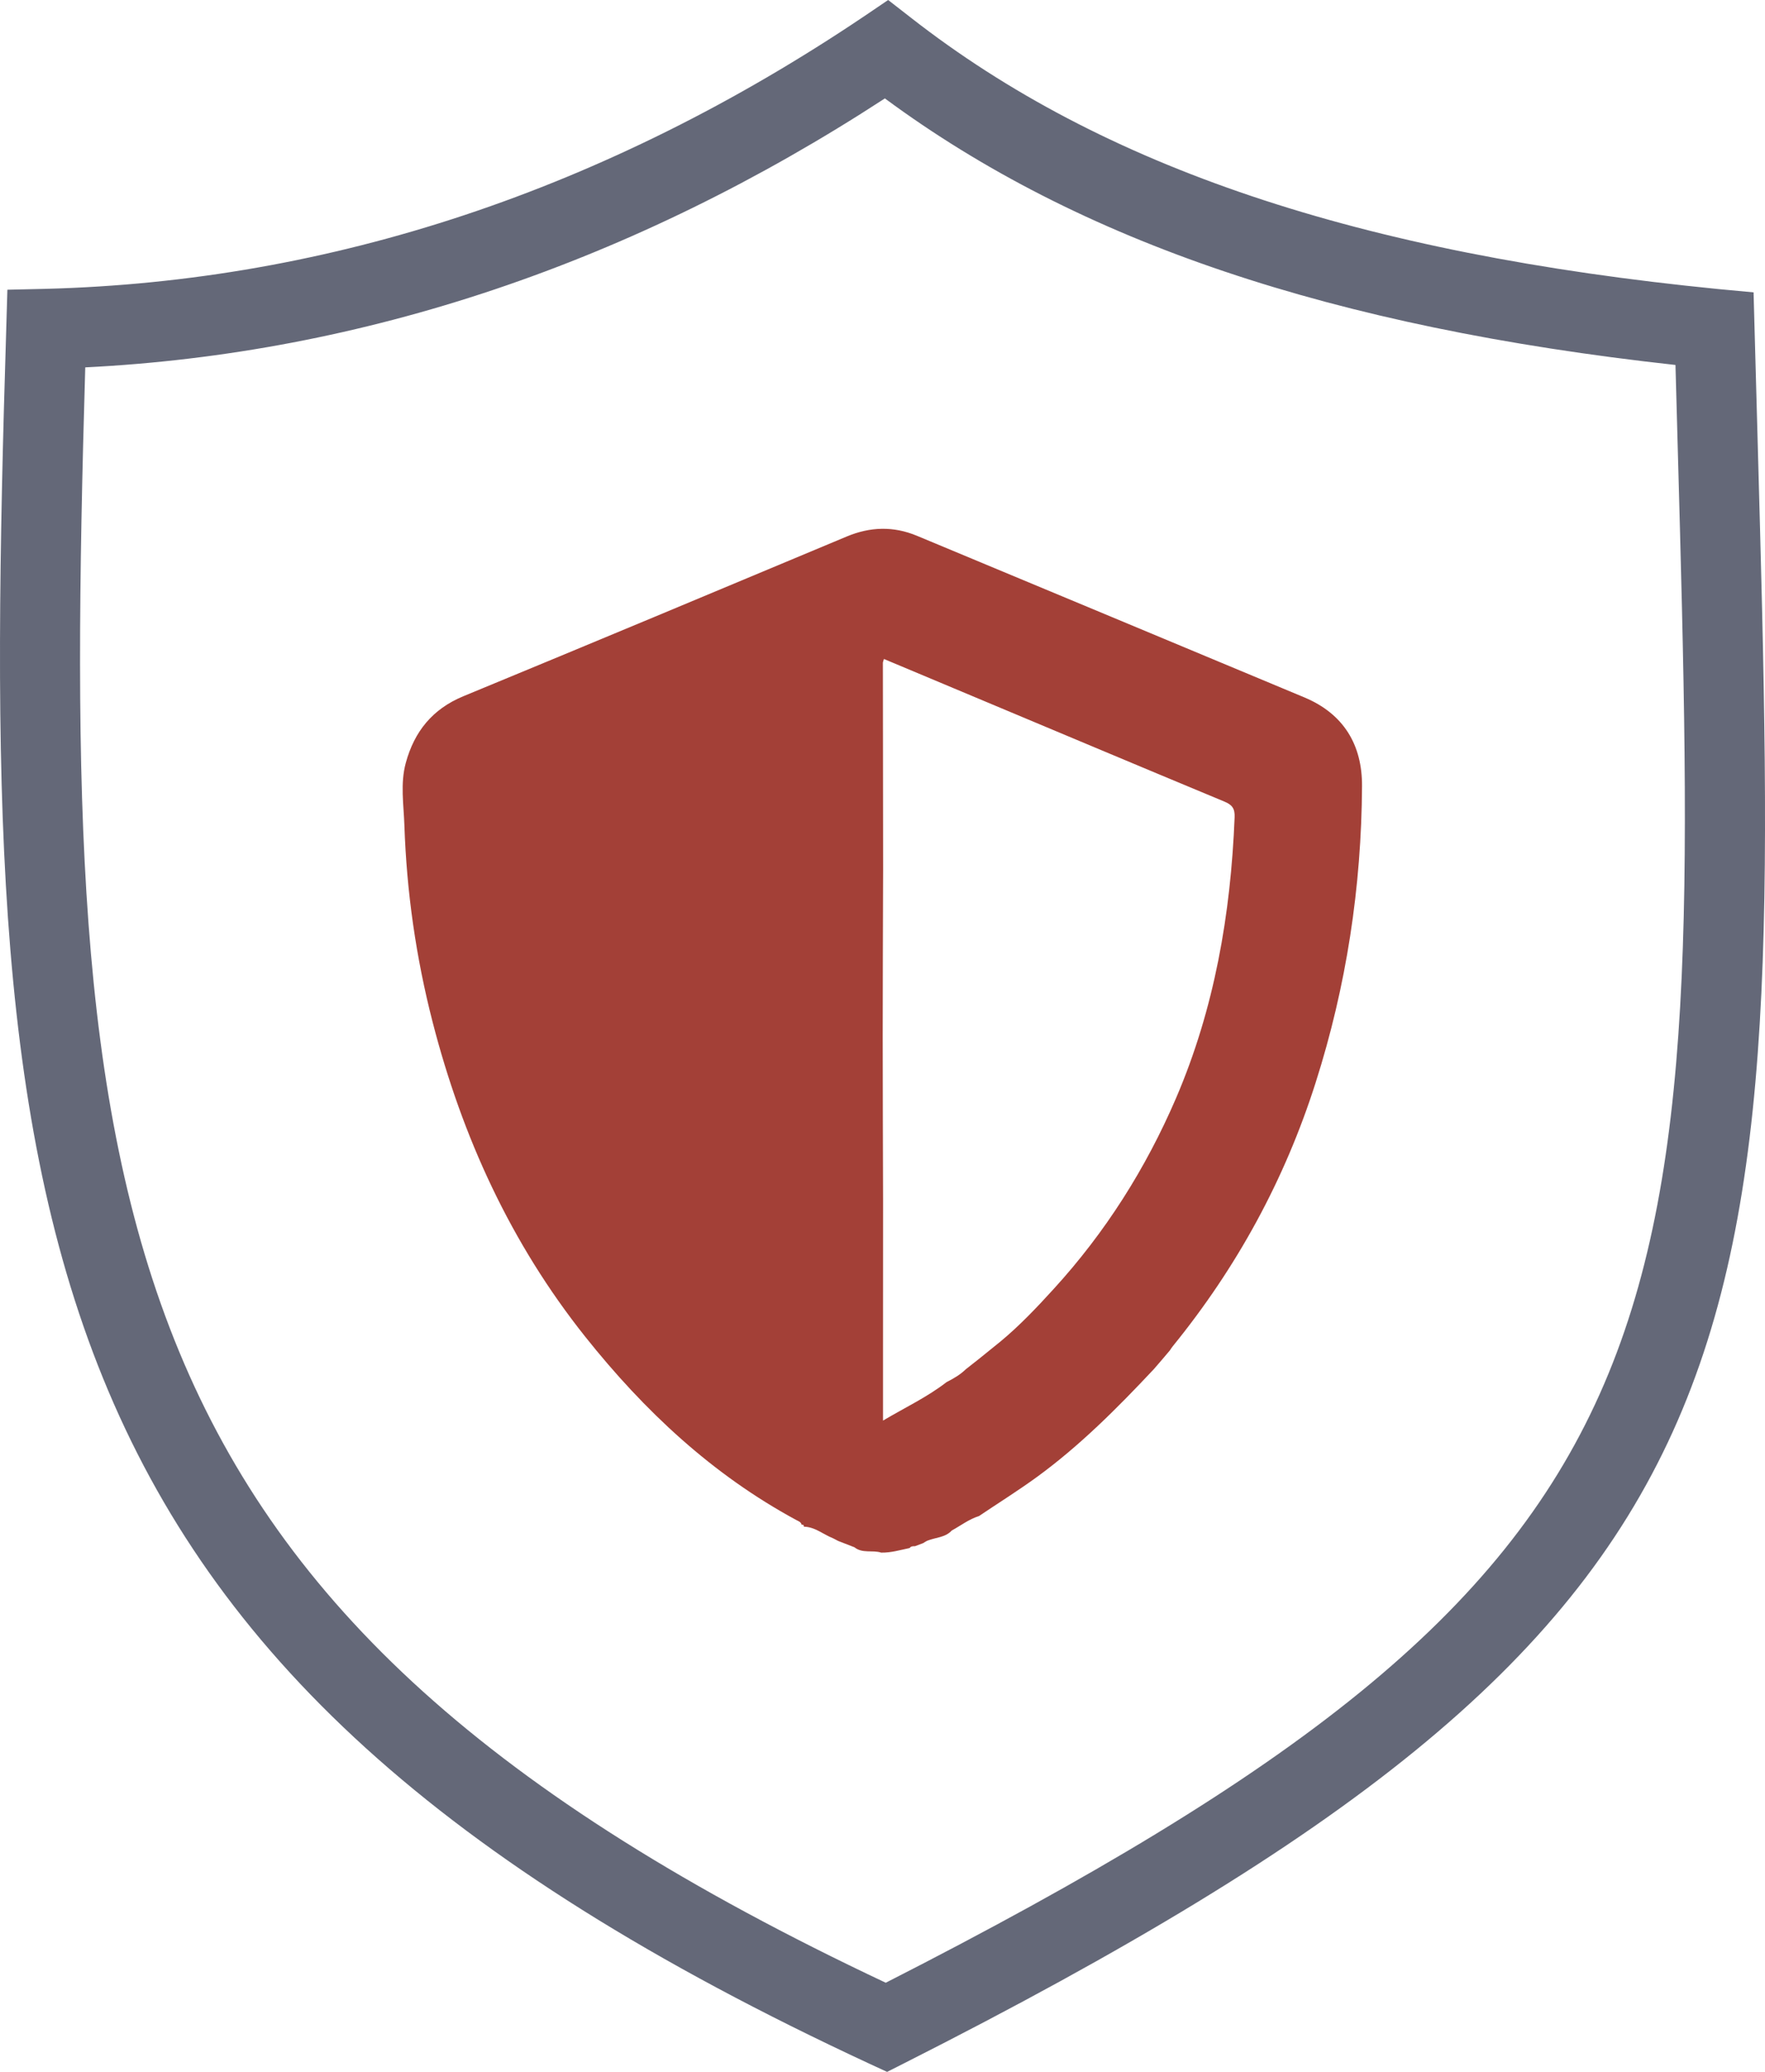
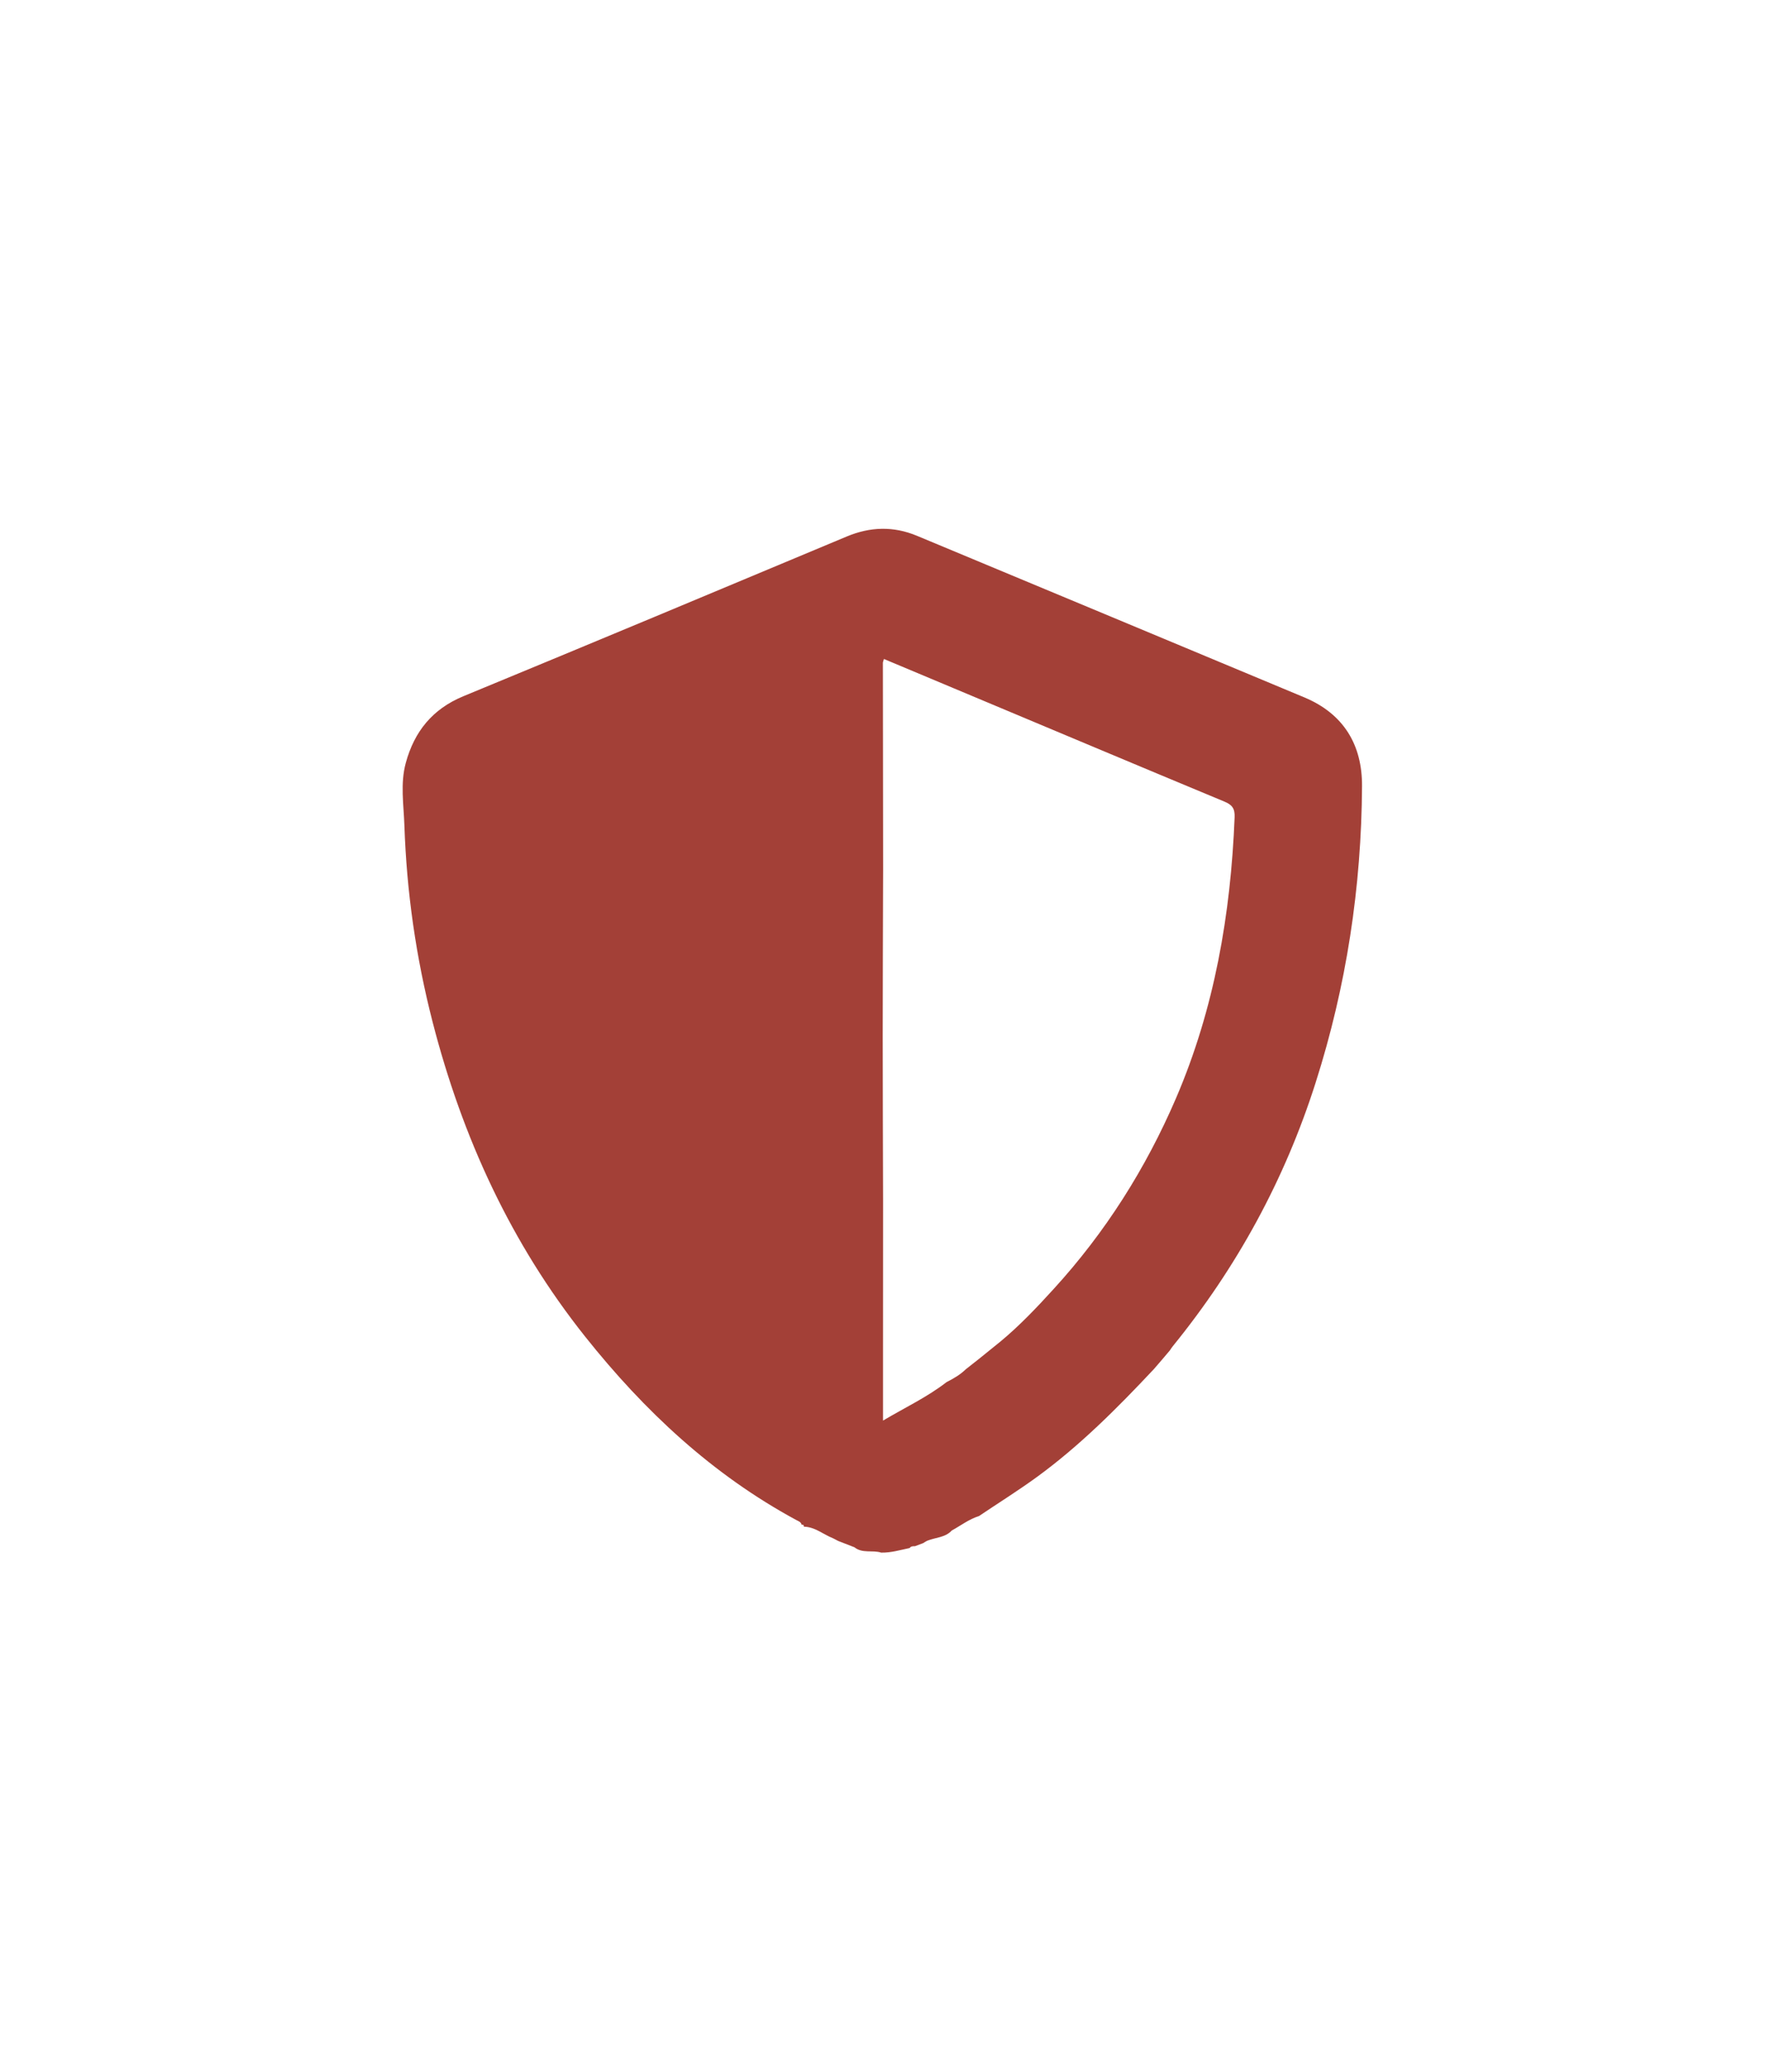
<svg xmlns="http://www.w3.org/2000/svg" version="1.1" id="Layer_1" x="0px" y="0px" viewBox="0 0 301.03 353.27" style="enable-background:new 0 0 301.03 353.27;" xml:space="preserve">
  <style type="text/css">
	.st0{fill:#161F43;}
	.st1{fill:#A34037;}
	.st2{fill:#646977;}
	.st3{fill:#192044;}
	.st4{fill:#FFFFFF;}
	.st5{fill:#A44037;}
	.st6{fill:#CFD1D8;}
	.st7{fill:#CECFD8;}
	.st8{fill:#CFD0D8;}
	.st9{fill:#CDCED7;}
	.st10{fill:#969697;}
	.st11{fill:#646877;}
	.st12{fill:#656978;}
	.st13{fill:#959597;}
	.st14{fill:#929395;}
	.st15{fill:#949596;}
	.st16{fill:#939395;}
	.st17{fill:#949496;}
	.st18{fill:#959697;}
	.st19{fill:#C0C0CA;}
	.st20{fill:#939496;}
	.st21{fill:#959596;}
	.st22{fill:#86868C;}
	.st23{fill:#86878C;}
	.st24{fill:#8A8A8F;}
	.st25{fill:#8F8F92;}
	.st26{fill:#85868C;}
	.st27{fill:#989899;}
	.st28{fill:#8B8B90;}
	.st29{fill:#8A8B8F;}
	.st30{fill:#1D2446;}
	.st31{fill:#242A4B;}
	.st32{fill:#1E2548;}
	.st33{fill:#1B2245;}
	.st34{fill:#1D2346;}
	.st35{fill:#1E2447;}
	.st36{fill:#1E2547;}
	.st37{fill:#282E4D;}
	.st38{fill:#1C2346;}
	.st39{fill:#202748;}
	.st40{fill:#242B4B;}
	.st41{fill:#1C2345;}
	.st42{fill:#646878;}
</style>
  <path class="st1" d="M196.81,233.43c-6.22,6.63-12.62,13.06-19.99,18.43c-3.22,2.34-6.6,4.45-9.9,6.67l0.02-0.02  c-1.69,0.53-3.08,1.62-4.61,2.45c-1.11,1.21-2.73,1.17-4.12,1.72c-0.27,0.11-0.52,0.29-0.78,0.44c-0.46,0.17-0.92,0.35-1.38,0.52  c-0.34-0.01-0.68-0.01-0.91,0.31c-1.6,0.34-3.18,0.81-4.85,0.78c-1.48-0.48-3.2,0.19-4.56-0.91c-0.93-0.36-1.85-0.72-2.78-1.08  c-0.29-0.15-0.59-0.31-0.88-0.46c-1.67-0.65-3.08-1.95-4.99-1.97l0.01,0.03c0.06-0.32-0.13-0.39-0.39-0.38l0.02,0.01  c-0.11-0.49-0.56-0.6-0.92-0.8c-14.31-7.74-25.9-18.59-35.97-31.23c-12.71-15.96-20.99-34.03-26.05-53.69  c-2.83-11-4.43-22.17-4.81-33.52c-0.12-3.56-0.72-7.13,0.24-10.66c1.46-5.34,4.54-9.17,9.8-11.35c21.83-9.01,43.62-18.12,65.4-27.24  c4.02-1.68,7.98-1.79,11.99-0.12c22.02,9.18,44.05,18.35,66.06,27.55c6.7,2.8,9.88,8.09,9.84,15.13  c-0.1,17.23-2.66,34.09-7.91,50.55c-5.27,16.55-13.42,31.48-24.35,44.93c-0.19,0.23-0.35,0.49-0.52,0.74  C198.63,231.33,197.72,232.38,196.81,233.43z M150.61,150.49c-0.02,8.73-0.06,17.46-0.06,26.18c0,9.21,0.04,18.43,0.06,27.64  c0,0.73,0,1.46,0,2.19c0,7.89-0.01,15.77-0.01,23.66c0,1.23,0,2.47,0,3.7c0,2.68,0,5.37,0,8.36c3.8-2.25,7.55-4.01,10.84-6.56  c1.18-0.6,2.33-1.26,3.28-2.19c0.75-0.59,1.51-1.19,2.26-1.78c1.22-0.98,2.44-1.97,3.65-2.95c3.27-2.71,6.18-5.78,9.04-8.92  c8.84-9.66,15.76-20.6,20.91-32.58c6.55-15.25,9.33-31.36,9.99-47.89c0.06-1.46-0.39-2.11-1.71-2.66  c-15.42-6.41-30.81-12.89-46.2-19.34c-3.95-1.66-7.9-3.31-11.9-4.99c-0.1,0.35-0.18,0.51-0.18,0.67  c0.01,11.75,0.03,23.51,0.04,35.26C150.61,149.03,150.61,149.76,150.61,150.49z" />
-   <path class="st42" d="M299.79,75.73l-0.71-25.88l-5.98-0.56c-61.32-6.06-105.08-20.77-137.7-46.24L151.48,0l-4.1,2.78  C103.36,32.39,56.37,48.01,7.73,49.25L1.26,49.4l-0.19,6.47c-4.67,151.62-0.34,227.5,147.22,296.01l3.01,1.39l2.97-1.5  C305.32,275.36,304.15,233.07,299.79,75.73z M151.07,338.07C15.97,274.42,10.32,206.58,14.54,62.64  c47.48-2.37,93.3-17.8,136.38-45.86c33.15,24.49,76.26,39.01,134.84,45.45l0.38,13.88C290.38,229.34,291.4,266.59,151.07,338.07z" />
</svg>